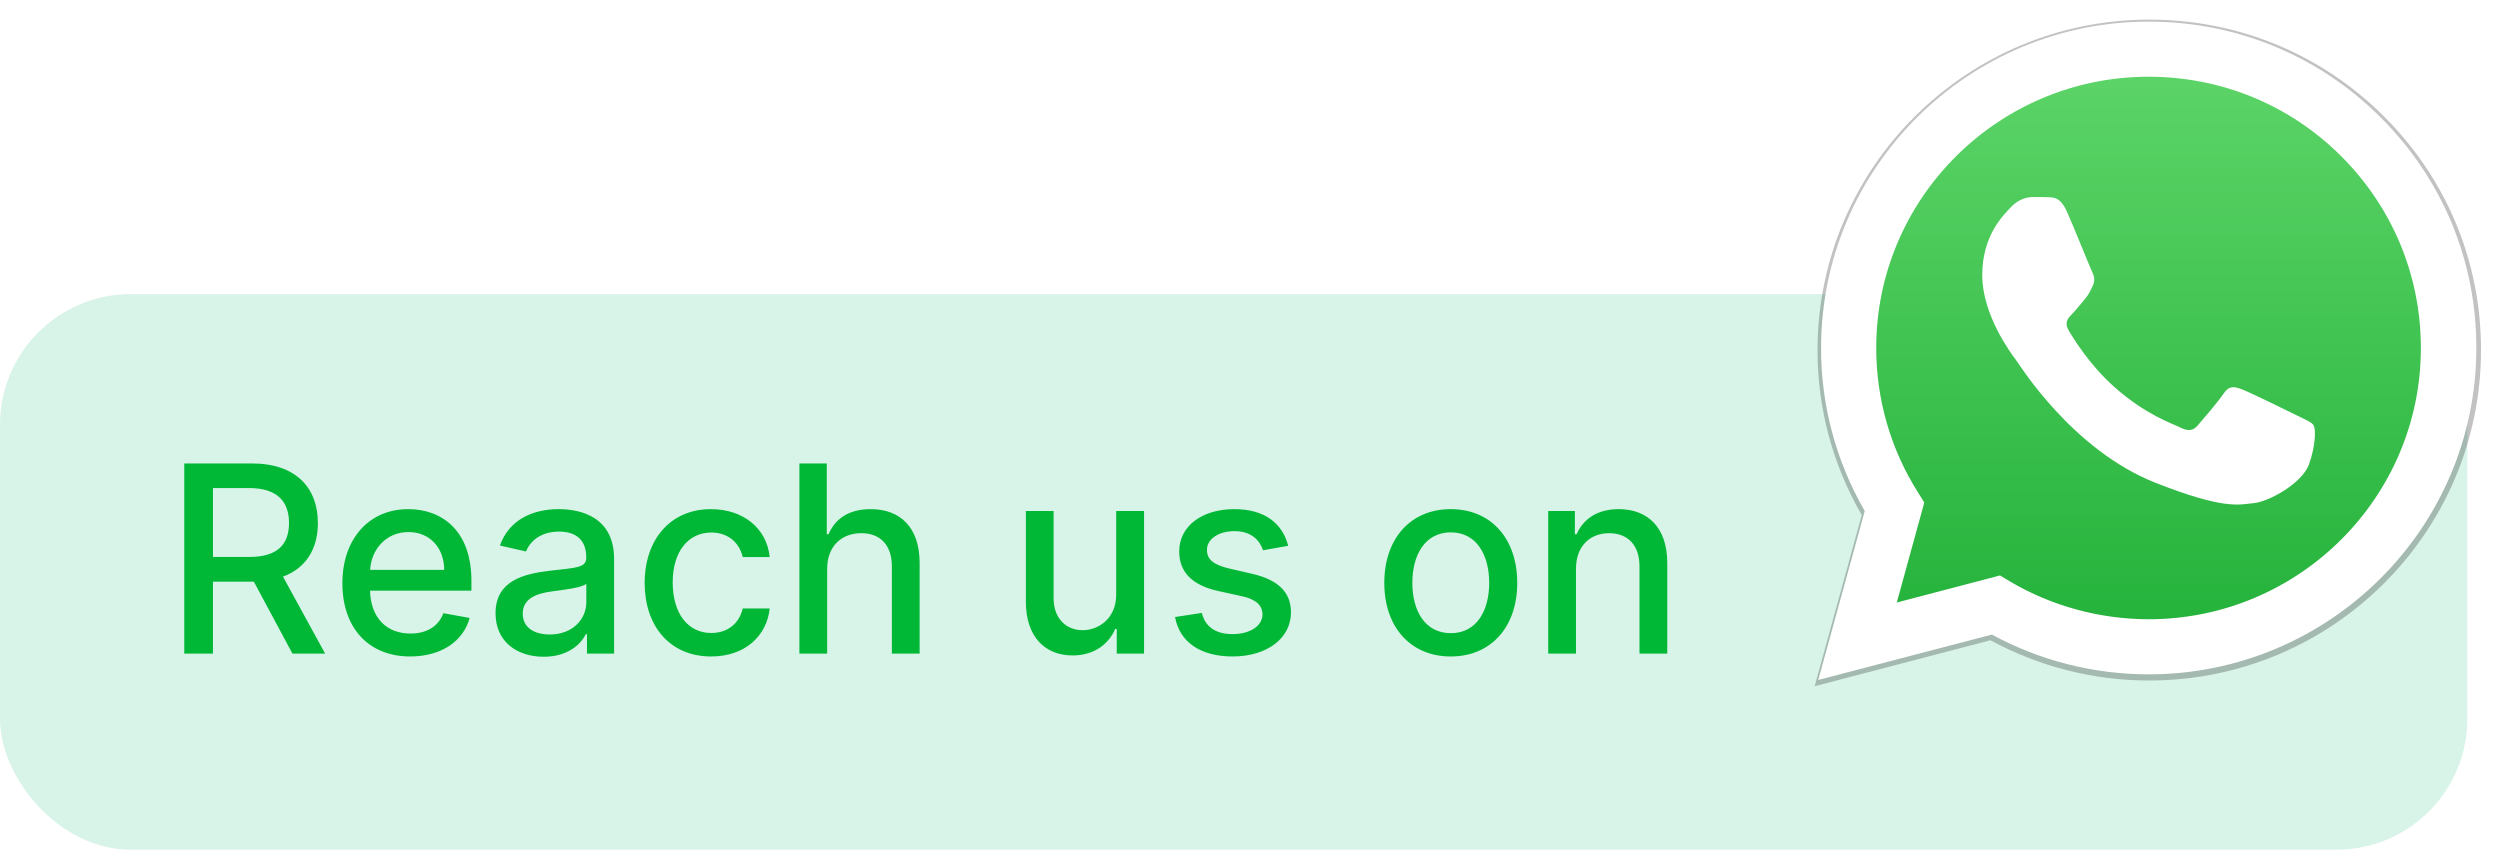
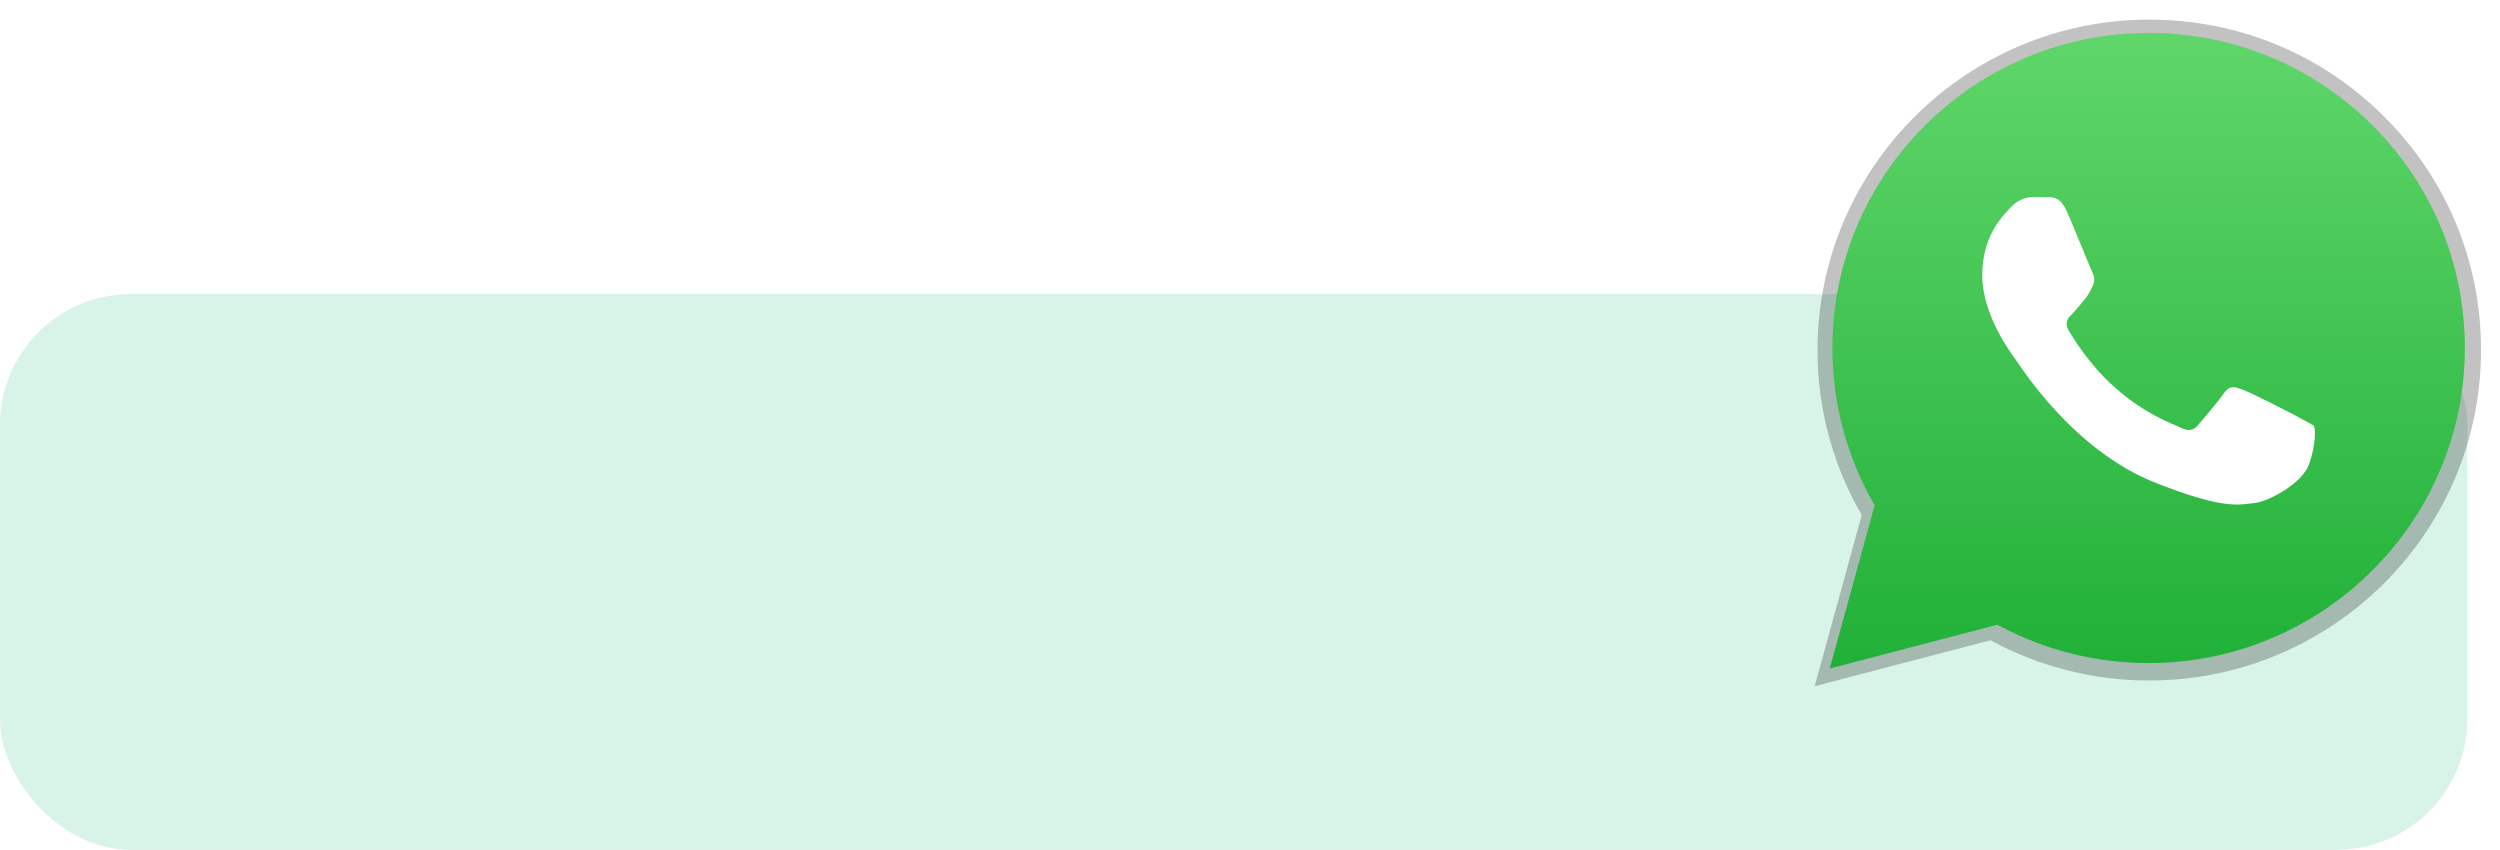
<svg xmlns="http://www.w3.org/2000/svg" width="153" height="52" viewBox="0 0 153 52" fill="none">
  <rect y="18" width="151" height="34" rx="8" fill="#D8F3E7" />
-   <path d="M11.278 40H13.034V35.597H15.421C15.46 35.597 15.494 35.597 15.534 35.597L17.898 40H19.898L17.318 35.29C18.744 34.761 19.454 33.574 19.454 32.011C19.454 29.869 18.125 28.364 15.426 28.364H11.278V40ZM13.034 34.085V29.869H15.239C16.972 29.869 17.688 30.693 17.688 32.011C17.688 33.324 16.972 34.085 15.261 34.085H13.034ZM25.107 40.176C27.01 40.176 28.357 39.239 28.743 37.818L27.135 37.528C26.828 38.352 26.09 38.773 25.124 38.773C23.669 38.773 22.692 37.83 22.646 36.148H28.851V35.545C28.851 32.392 26.965 31.159 24.987 31.159C22.555 31.159 20.953 33.011 20.953 35.693C20.953 38.403 22.533 40.176 25.107 40.176ZM22.652 34.875C22.72 33.636 23.618 32.562 24.999 32.562C26.317 32.562 27.18 33.54 27.186 34.875H22.652ZM33.276 40.193C34.719 40.193 35.531 39.46 35.855 38.807H35.923V40H37.582V34.205C37.582 31.665 35.582 31.159 34.196 31.159C32.617 31.159 31.162 31.796 30.594 33.386L32.19 33.75C32.44 33.131 33.077 32.534 34.219 32.534C35.315 32.534 35.878 33.108 35.878 34.097V34.136C35.878 34.756 35.242 34.744 33.673 34.926C32.02 35.119 30.327 35.551 30.327 37.534C30.327 39.25 31.616 40.193 33.276 40.193ZM33.645 38.83C32.685 38.83 31.991 38.398 31.991 37.557C31.991 36.648 32.798 36.324 33.781 36.193C34.332 36.119 35.639 35.972 35.883 35.727V36.852C35.883 37.886 35.06 38.83 33.645 38.83ZM43.521 40.176C45.584 40.176 46.919 38.938 47.106 37.239H45.453C45.237 38.182 44.504 38.739 43.533 38.739C42.095 38.739 41.169 37.54 41.169 35.636C41.169 33.767 42.112 32.591 43.533 32.591C44.612 32.591 45.271 33.273 45.453 34.091H47.106C46.925 32.33 45.487 31.159 43.504 31.159C41.044 31.159 39.453 33.011 39.453 35.676C39.453 38.307 40.987 40.176 43.521 40.176ZM50.622 34.818C50.622 33.426 51.503 32.631 52.713 32.631C53.883 32.631 54.582 33.375 54.582 34.653V40H56.281V34.449C56.281 32.273 55.088 31.159 53.293 31.159C51.935 31.159 51.117 31.75 50.707 32.693H50.599V28.364H48.923V40H50.622V34.818ZM68.311 36.381C68.317 37.864 67.215 38.568 66.26 38.568C65.209 38.568 64.481 37.807 64.481 36.619V31.273H62.783V36.824C62.783 38.989 63.97 40.114 65.646 40.114C66.959 40.114 67.851 39.42 68.254 38.489H68.345V40H70.016V31.273H68.311V36.381ZM78.838 33.403C78.486 32.045 77.423 31.159 75.537 31.159C73.565 31.159 72.168 32.199 72.168 33.744C72.168 34.983 72.918 35.807 74.554 36.17L76.031 36.494C76.872 36.682 77.264 37.057 77.264 37.602C77.264 38.278 76.543 38.807 75.429 38.807C74.412 38.807 73.758 38.369 73.554 37.511L71.912 37.761C72.196 39.307 73.48 40.176 75.44 40.176C77.548 40.176 79.008 39.057 79.008 37.477C79.008 36.244 78.224 35.483 76.622 35.114L75.236 34.795C74.276 34.568 73.861 34.244 73.867 33.653C73.861 32.983 74.588 32.506 75.554 32.506C76.611 32.506 77.099 33.091 77.298 33.676L78.838 33.403ZM88.787 40.176C91.247 40.176 92.855 38.375 92.855 35.676C92.855 32.96 91.247 31.159 88.787 31.159C86.327 31.159 84.719 32.96 84.719 35.676C84.719 38.375 86.327 40.176 88.787 40.176ZM88.793 38.75C87.185 38.75 86.435 37.347 86.435 35.67C86.435 34 87.185 32.58 88.793 32.58C90.389 32.58 91.139 34 91.139 35.67C91.139 37.347 90.389 38.75 88.793 38.75ZM96.45 34.818C96.45 33.426 97.303 32.631 98.484 32.631C99.638 32.631 100.337 33.386 100.337 34.653V40H102.036V34.449C102.036 32.29 100.848 31.159 99.064 31.159C97.751 31.159 96.894 31.767 96.49 32.693H96.382V31.273H94.751V40H96.45V34.818Z" fill="#00B836" />
  <g clip-path="url(#clip0)">
    <g filter="url(#filter0_f)">
      <path d="M111.058 41.996L113.939 31.523C112.168 28.459 111.223 24.978 111.233 21.419C111.233 10.267 120.345 1.2 131.54 1.2C136.973 1.2 142.074 3.305 145.9 7.125C149.735 10.946 151.848 16.027 151.838 21.429C151.838 32.58 142.726 41.647 131.531 41.647H131.521C128.123 41.647 124.784 40.794 121.815 39.184L111.058 41.996ZM122.321 35.519L122.935 35.887C125.524 37.419 128.493 38.224 131.521 38.234H131.531C140.828 38.234 148.402 30.699 148.402 21.429C148.402 16.939 146.649 12.72 143.466 9.54C140.283 6.359 136.038 4.614 131.531 4.614C122.224 4.614 114.65 12.148 114.65 21.419C114.65 24.59 115.536 27.683 117.23 30.36L117.629 31L115.925 37.196L122.321 35.519Z" fill="black" fill-opacity="0.24" />
    </g>
    <path d="M111.979 40.915L114.729 30.926C113.033 27.997 112.141 24.674 112.142 21.292C112.142 10.662 120.834 2.014 131.496 2.014C136.678 2.014 141.533 4.025 145.187 7.664C148.84 11.303 150.849 16.149 150.849 21.302C150.849 31.932 142.158 40.58 131.496 40.58H131.486C128.246 40.58 125.064 39.766 122.237 38.233L111.979 40.915V40.915Z" fill="url(#paint0_linear)" />
-     <path d="M111.277 41.614L114.123 31.271C112.373 28.245 111.44 24.807 111.45 21.292C111.45 10.279 120.449 1.324 131.506 1.324C136.87 1.324 141.908 3.403 145.687 7.176C149.474 10.949 151.561 15.967 151.551 21.302C151.551 32.315 142.552 41.27 131.496 41.27H131.486C128.137 41.268 124.842 40.432 121.901 38.837L111.277 41.614V41.614ZM122.401 35.217L123.006 35.581C125.564 37.094 128.496 37.889 131.486 37.898H131.496C140.677 37.898 148.157 30.457 148.157 21.302C148.157 16.868 146.427 12.702 143.283 9.561C140.139 6.419 135.947 4.696 131.496 4.696C122.305 4.696 114.825 12.137 114.825 21.292C114.825 24.424 115.7 27.479 117.373 30.122L117.767 30.754L116.084 36.874L122.401 35.217Z" fill="white" />
-     <path d="M126.487 12.931C126.112 12.098 125.718 12.079 125.362 12.069C125.074 12.06 124.737 12.06 124.401 12.06C124.064 12.06 123.526 12.184 123.064 12.682C122.603 13.18 121.314 14.387 121.314 16.848C121.314 19.3 123.112 21.675 123.362 22.01C123.612 22.345 126.833 27.546 131.919 29.547C136.149 31.213 137.015 30.878 137.928 30.792C138.851 30.706 140.889 29.585 141.312 28.417C141.726 27.249 141.726 26.253 141.601 26.042C141.476 25.831 141.139 25.707 140.639 25.458C140.139 25.209 137.678 24.002 137.217 23.83C136.755 23.657 136.419 23.581 136.092 24.079C135.755 24.577 134.794 25.697 134.505 26.032C134.217 26.368 133.919 26.406 133.419 26.157C132.919 25.908 131.304 25.381 129.391 23.677C127.9 22.355 126.891 20.717 126.602 20.219C126.314 19.721 126.574 19.453 126.823 19.204C127.045 18.984 127.323 18.62 127.573 18.333C127.823 18.045 127.91 17.835 128.073 17.499C128.237 17.164 128.16 16.877 128.035 16.628C127.91 16.379 126.929 13.918 126.487 12.931Z" fill="white" />
+     <path d="M126.487 12.931C126.112 12.098 125.718 12.079 125.362 12.069C125.074 12.06 124.737 12.06 124.401 12.06C124.064 12.06 123.526 12.184 123.064 12.682C122.603 13.18 121.314 14.387 121.314 16.848C121.314 19.3 123.112 21.675 123.362 22.01C123.612 22.345 126.833 27.546 131.919 29.547C136.149 31.213 137.015 30.878 137.928 30.792C138.851 30.706 140.889 29.585 141.312 28.417C141.726 27.249 141.726 26.253 141.601 26.042C140.139 25.209 137.678 24.002 137.217 23.83C136.755 23.657 136.419 23.581 136.092 24.079C135.755 24.577 134.794 25.697 134.505 26.032C134.217 26.368 133.919 26.406 133.419 26.157C132.919 25.908 131.304 25.381 129.391 23.677C127.9 22.355 126.891 20.717 126.602 20.219C126.314 19.721 126.574 19.453 126.823 19.204C127.045 18.984 127.323 18.62 127.573 18.333C127.823 18.045 127.91 17.835 128.073 17.499C128.237 17.164 128.16 16.877 128.035 16.628C127.91 16.379 126.929 13.918 126.487 12.931Z" fill="white" />
  </g>
  <defs>
    <filter id="filter0_f" x="106.758" y="-3.1" width="49.38" height="49.396" filterUnits="userSpaceOnUse" color-interpolation-filters="sRGB">
      <feFlood flood-opacity="0" result="BackgroundImageFix" />
      <feBlend mode="normal" in="SourceGraphic" in2="BackgroundImageFix" result="shape" />
      <feGaussianBlur stdDeviation="2.15" result="effect1_foregroundBlur" />
    </filter>
    <linearGradient id="paint0_linear" x1="131.413" y1="40.913" x2="131.413" y2="2.012" gradientUnits="userSpaceOnUse">
      <stop stop-color="#20B038" />
      <stop offset="1" stop-color="#60D66A" />
    </linearGradient>
    <clipPath id="clip0">
      <rect width="43" height="43" fill="white" transform="translate(110)" />
    </clipPath>
  </defs>
</svg>